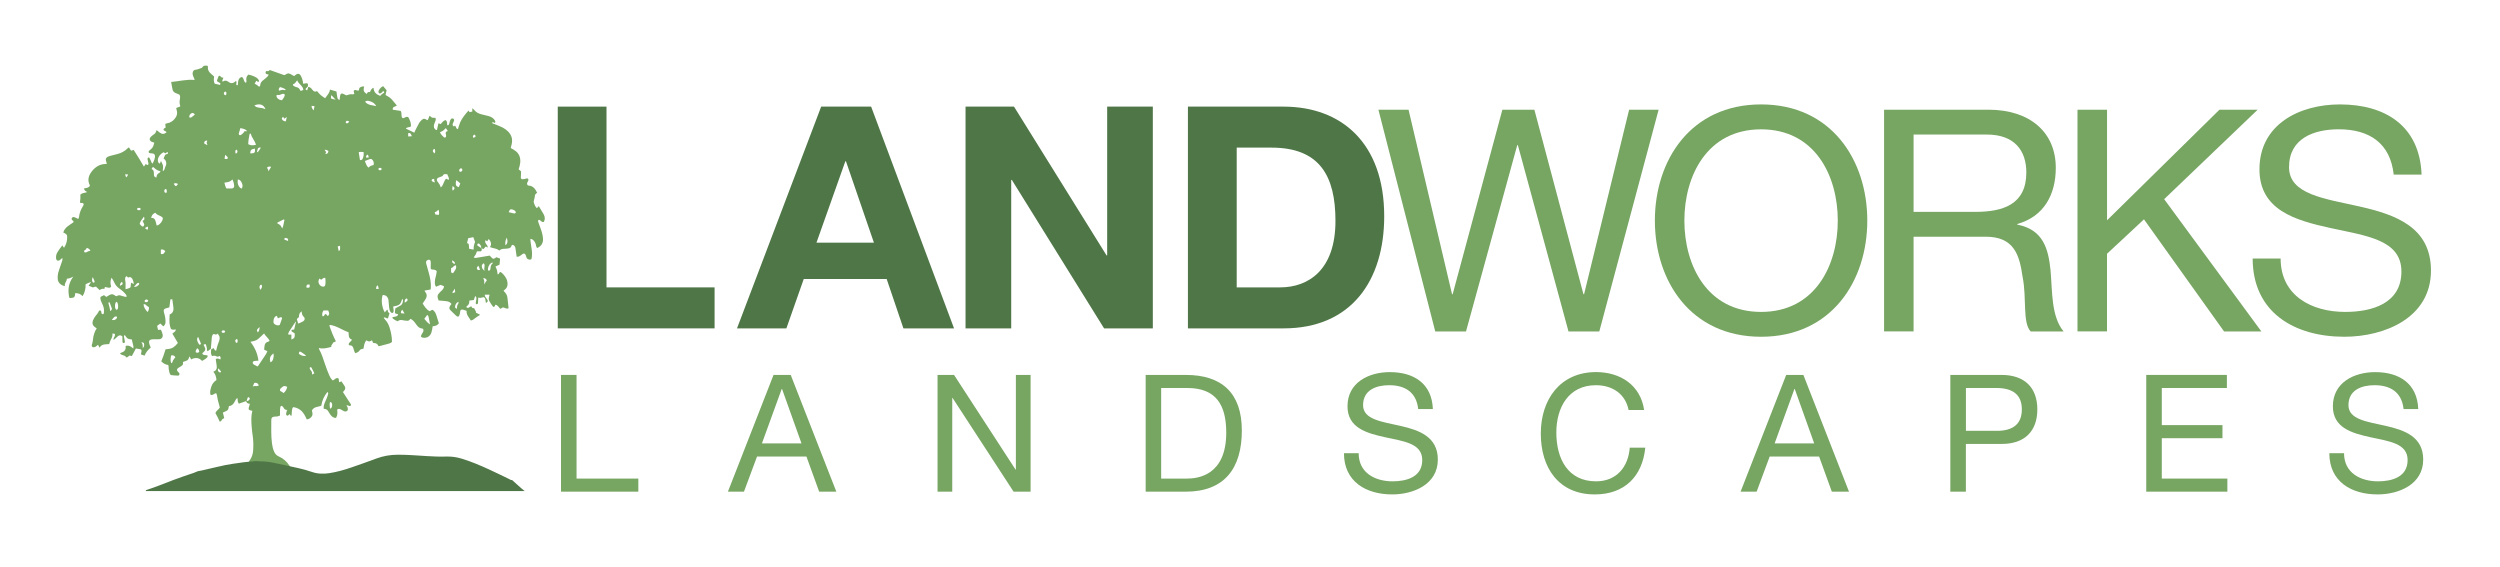
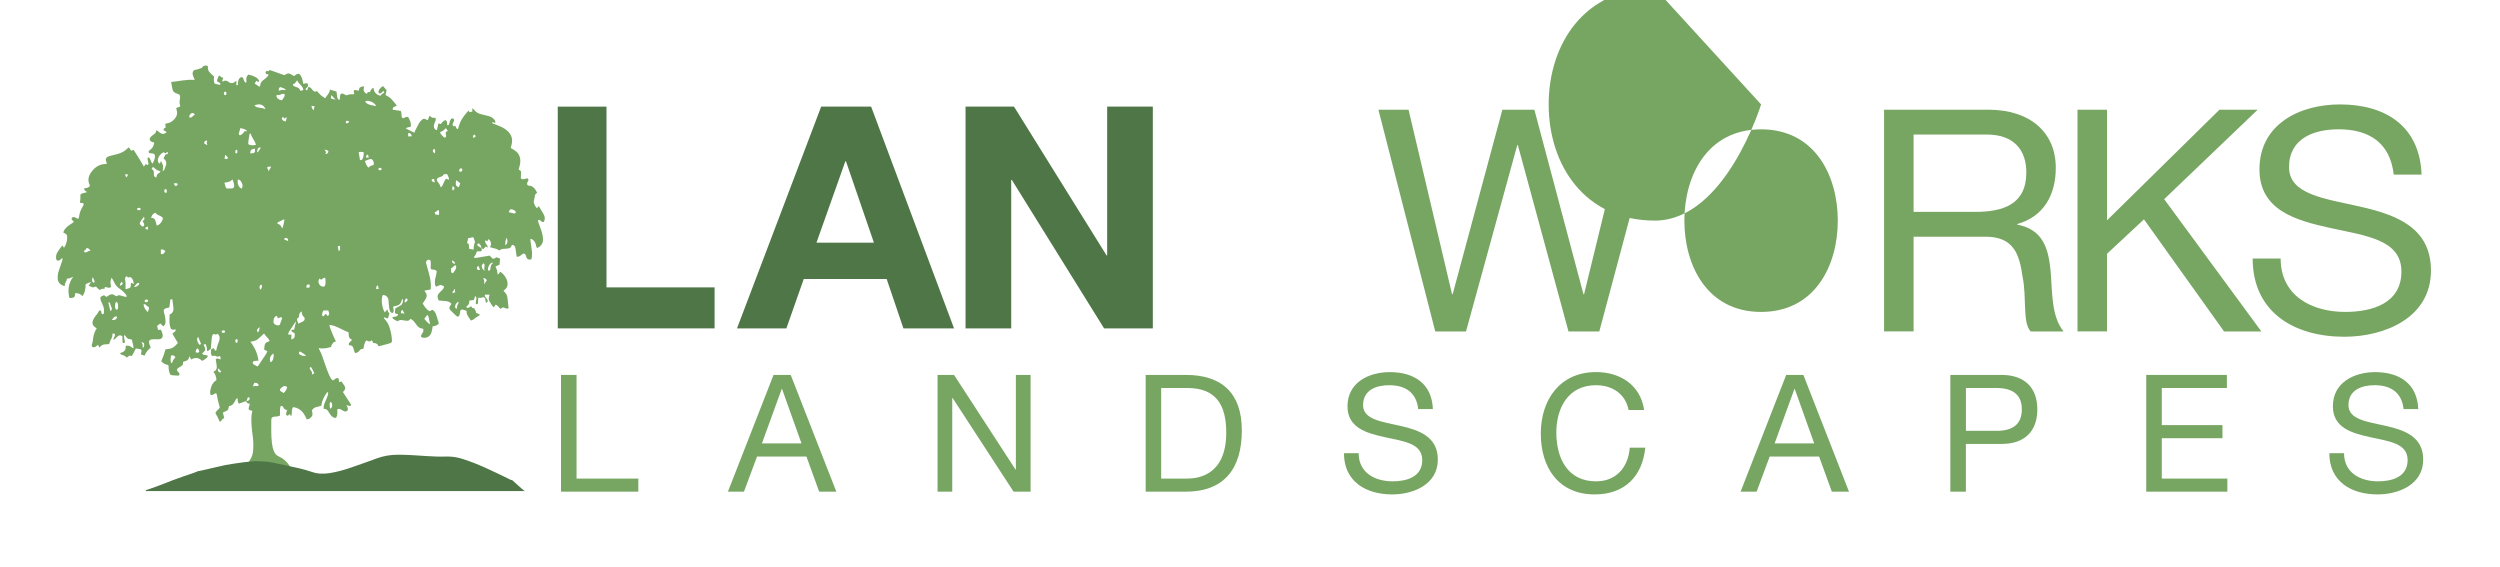
<svg xmlns="http://www.w3.org/2000/svg" id="Layer_1" viewBox="0 0 600 136">
  <defs>
    <style>.cls-1{fill:#77a562;}.cls-2{fill:#4f7647;}</style>
  </defs>
  <path class="cls-1" d="M383.82,79.55h-7.38l-12.15-44.72h-.15l-12.3,44.72h-7.38l-13.64-53.22h7.23l10.44,44.28h.15l11.93-44.28h7.68l11.78,44.28h.15l10.81-44.28h7.08l-14.24,53.22Z" />
-   <path class="cls-1" d="M422.66,25.06c16.92,0,25.49,13.42,25.49,27.88s-8.57,27.88-25.49,27.88-25.49-13.42-25.49-27.88,8.57-27.88,25.49-27.88ZM422.66,74.86c12.97,0,18.41-11.18,18.41-21.91s-5.44-21.91-18.41-21.91-18.41,11.18-18.41,21.91,5.44,21.91,18.41,21.91Z" />
+   <path class="cls-1" d="M422.66,25.06s-8.57,27.88-25.49,27.88-25.49-13.42-25.49-27.88,8.57-27.88,25.49-27.88ZM422.66,74.86c12.97,0,18.41-11.18,18.41-21.91s-5.44-21.91-18.41-21.91-18.41,11.18-18.41,21.91,5.44,21.91,18.41,21.91Z" />
  <path class="cls-1" d="M452.18,26.33h25.04c9.99,0,16.17,5.44,16.17,13.94,0,6.41-2.83,11.7-9.24,13.49v.15c6.19,1.19,7.45,5.74,7.98,10.96.45,5.22.15,11.03,3.13,14.68h-7.9c-2.01-2.16-.89-7.9-1.94-13.12-.75-5.22-2.01-9.62-8.87-9.62h-17.29v22.73h-7.08V26.33ZM474.02,50.85c6.63,0,12.3-1.71,12.3-9.47,0-5.22-2.83-9.09-9.47-9.09h-17.59v18.56h14.76Z" />
  <path class="cls-1" d="M498.61,26.33h7.08v26.54l26.98-26.54h9.17l-22.44,21.47,23.33,31.75h-8.95l-19.23-26.91-8.87,8.27v18.63h-7.08V26.33Z" />
  <path class="cls-1" d="M574.49,41.91c-.82-7.6-5.89-10.88-13.19-10.88-5.96,0-11.93,2.16-11.93,9.09,0,6.56,8.5,7.53,17.07,9.47,8.5,1.94,16.99,4.92,16.99,15.35,0,11.33-11.11,15.88-20.8,15.88-11.93,0-21.99-5.81-21.99-18.78h6.71c0,8.94,7.45,12.82,15.5,12.82,6.41,0,13.49-2.01,13.49-9.69s-8.5-8.57-17-10.44c-8.5-1.86-17.07-4.32-17.07-14.09,0-10.81,9.62-15.58,19.31-15.58,10.88,0,19.16,5.14,19.6,16.85h-6.71Z" />
  <path class="cls-2" d="M133.86,25.59h11.7v43.38h25.94v9.84h-37.64V25.59Z" />
  <path class="cls-2" d="M197.07,25.59h12l19.9,53.22h-12.15l-4.02-11.85h-19.9l-4.17,11.85h-11.85l20.2-53.22ZM195.95,58.24h13.79l-6.71-19.53h-.15l-6.93,19.53Z" />
  <path class="cls-2" d="M231.73,25.59h11.63l22.21,35.7h.15V25.59h10.96v53.22h-11.7l-22.14-35.63h-.15v35.63h-10.96V25.59Z" />
-   <path class="cls-2" d="M285.1,25.59h22.96c13.79,0,24.15,8.65,24.15,26.31,0,15.43-7.9,26.91-24.15,26.91h-22.96V25.59ZM296.8,68.97h10.44c6.78,0,13.27-4.17,13.27-15.95,0-10.73-3.73-17.59-15.35-17.59h-8.35v33.54Z" />
  <path class="cls-1" d="M134.64,89.98h3.73v24.88h14.83v3.14h-18.56v-28.02Z" />
  <path class="cls-1" d="M185.65,89.98h4.12l10.95,28.02h-4.12l-3.06-8.44h-11.85l-3.14,8.44h-3.85l10.95-28.02ZM182.86,106.42h9.5l-4.67-13.07h-.08l-4.75,13.07Z" />
  <path class="cls-1" d="M225.01,89.98h3.96l14.76,22.72h.08v-22.72h3.53v28.02h-4.08l-14.64-22.49h-.08v22.49h-3.53v-28.02Z" />
  <path class="cls-1" d="M274.96,89.98h9.62c8.63,0,13.46,4.32,13.46,13.34s-4.12,14.68-13.46,14.68h-9.62v-28.02ZM278.68,114.86h6.2c2.55,0,9.42-.71,9.42-11.03,0-6.67-2.47-10.71-9.34-10.71h-6.28v21.74Z" />
  <path class="cls-1" d="M340.37,98.18c-.43-4-3.1-5.73-6.95-5.73-3.14,0-6.28,1.14-6.28,4.79,0,3.45,4.47,3.96,8.99,4.98,4.47,1.02,8.95,2.59,8.95,8.08,0,5.96-5.85,8.36-10.95,8.36-6.28,0-11.58-3.06-11.58-9.89h3.53c0,4.71,3.92,6.75,8.16,6.75,3.38,0,7.1-1.06,7.1-5.1s-4.47-4.51-8.95-5.49c-4.47-.98-8.99-2.28-8.99-7.42,0-5.69,5.06-8.2,10.17-8.2,5.73,0,10.09,2.71,10.32,8.87h-3.53Z" />
  <path class="cls-1" d="M390.87,98.42c-.79-3.96-3.96-5.97-7.85-5.97-6.67,0-9.5,5.49-9.5,11.34,0,6.4,2.83,11.73,9.54,11.73,4.91,0,7.73-3.45,8.08-8.08h3.73c-.71,6.99-5.06,11.22-12.13,11.22-8.71,0-12.95-6.44-12.95-14.6s4.63-14.76,13.26-14.76c5.85,0,10.67,3.14,11.54,9.1h-3.73Z" />
  <path class="cls-1" d="M428.69,89.98h4.12l10.95,28.02h-4.12l-3.06-8.44h-11.85l-3.14,8.44h-3.85l10.95-28.02ZM425.91,106.42h9.5l-4.67-13.07h-.08l-4.75,13.07Z" />
  <path class="cls-1" d="M468.09,89.98h12.28c5.57,0,8.59,3.1,8.59,8.28s-3.02,8.32-8.59,8.28h-8.56v11.46h-3.73v-28.02ZM471.82,103.4h7.3c4.2.04,6.12-1.81,6.12-5.14s-1.92-5.14-6.12-5.14h-7.3v10.28Z" />
  <path class="cls-1" d="M515.1,89.98h19.35v3.14h-15.62v8.91h14.56v3.14h-14.56v9.69h15.74v3.14h-19.47v-28.02Z" />
  <path class="cls-1" d="M576.86,98.18c-.43-4-3.1-5.73-6.95-5.73-3.14,0-6.28,1.14-6.28,4.79,0,3.45,4.47,3.96,8.99,4.98,4.47,1.02,8.95,2.59,8.95,8.08,0,5.96-5.85,8.36-10.95,8.36-6.28,0-11.58-3.06-11.58-9.89h3.53c0,4.71,3.92,6.75,8.16,6.75,3.38,0,7.1-1.06,7.1-5.1s-4.47-4.51-8.95-5.49c-4.47-.98-8.99-2.28-8.99-7.42,0-5.69,5.06-8.2,10.17-8.2,5.73,0,10.09,2.71,10.32,8.87h-3.53Z" />
  <path class="cls-1" d="M68.75,98.35c-.24,0-.43-.09-.57-.31-.16-.25-.28-.53-.58-.64-.26,0-.31.23-.34.41-.05.29-.05.59-.06.89,0,.33,0,.66,0,1.03-.25.09-.46.18-.67.22-.22.04-.46.01-.68.04-.55.08-.74.28-.74.85,0,1.83-.07,3.65.15,5.47.08.69.23,1.37.5,2.02.22.53.54.94,1.1,1.19,1.06.47,1.94,1.21,2.59,2.2.23.35.38.76.57,1.14-1.35.14-2.71.21-4.05.44-1.05.18-2.12.27-3.16.5-1.93.42-3.85.9-5.77,1.35-.31.07-.63.12-.95.18.29-.39.57-.8.88-1.17.64-.75,1.31-1.47,1.94-2.24.42-.51.78-1.06,1.14-1.61.44-.68.66-1.44.71-2.25.07-1.16.06-2.32-.11-3.48-.11-.72-.2-1.45-.25-2.18-.09-1.25-.16-2.51.16-3.8-.17-.04-.28-.07-.4-.1-.45-.1-.55-.24-.45-.68.07-.29.17-.57.27-.9-.22-.05-.44-.06-.6-.17-.15-.1-.22-.3-.34-.48-.56.2-1.11.39-1.72.61-.07-.14-.18-.29-.22-.46-.06-.25-.06-.52-.09-.88-.16.1-.28.14-.34.22-.14.22-.25.46-.38.7-.29.55-.69.96-1.34.99-.26.98.09.88-1.46,1.57.11.42.21.86.33,1.31-.19.12-.37.2-.51.33-.11.11-.14.3-.25.41-.07.08-.22.08-.33.12-.18-.4-.33-.76-.51-1.11-.16-.32-.35-.63-.51-.91.18-.65.78-.87,1.05-1.37-.15-.57-.29-1.15-.46-1.72-.17-.56-.11-1.18-.42-1.73-.46.07-.76.56-1.32.43-.27-.67-.04-1.33.16-1.98.21-.69.65-1.21,1.23-1.59-.05-.77-.24-1.42-.76-2,.73-.23.89-.74.83-1.36-.03-.33-.09-.65-.14-.98-.03-.23-.07-.45-.1-.65.42-.41.76-.03,1.12.03.1-.3.08-.58-.16-.82-.26.08-.5.3-.8.09-.32-.22-.68-.17-1.05-.06-.34-.53-.28-1.08-.2-1.64.2-.09.39-.19.57-.27.24.22.19.66.64.58.08-.36.15-.75.26-1.11.11-.38.27-.74.41-1.11.03-.09.05-.19.08-.29.2-.65.02-1.16-.5-1.58-.27.57-.71-.06-1.03.2-.32.41-.31.91-.34,1.41-.05.69-.12,1.38-.18,2.07-.25.19-.51.38-.76.57-.27-.23-.13-.48-.18-.69-.06-.29-.12-.58-.21-.86-.07-.2-.21-.2-.6,0,.07.14.14.27.21.41.33.64.28.92-.23,1.39-.09.08-.2.15-.27.21.03.29.2.38.4.42.28.05.57.08.82.11.13.27,0,.43-.13.57-.11.12-.24.22-.38.31-.24.16-.49.3-.76.46-.78-.82-1.65-.89-2.63-.36-.11-.21-.23-.43-.4-.75-.2.4-.21.81-.54.97-.32.15-.66.25-1.03.39,0,.17.07.42-.02.6-.09.19-.31.33-.49.46-.18.13-.4.22-.59.35-.4.28-.44.54-.13.9.1.13.24.22.33.36.16.24.02.6-.26.6-.55,0-1.1-.05-1.64-.12-.13-.02-.3-.18-.34-.31-.12-.34-.2-.7-.26-1.05-.07-.35.03-.73-.14-1.07q-.93-.1-1.66-.88c.18-.47.39-.95.56-1.44.17-.47.3-.94.46-1.43.67-.11,1.33-.09,1.89-.49.41-.29.75-.62,1.07-1.04-.44-.75-.87-1.48-1.31-2.24.29-.34.82-.43.8-1.03-.2.03-.41.1-.61.09-.19-.01-.37-.11-.53-.16-.38-.95-.44-1.57-.32-3.5.93-.36,1.01-1.14.86-2.03-.08-.52-.14-1.04-.22-1.6h-.46c-.09.66-.17,1.27-.25,1.92-.32.09-.63.16-.93.27-.37.13-.49.38-.4.79.09.42.24.83.31,1.26.07.39.1.79.1,1.19,0,.41-.16.76-.54,1.06-.25-.25-.48-.47-.71-.7-.25.19-.51.39-.77.58.07.3.14.61.22.96.21-.01.43-.03.66-.04.22.33.34.71.43,1.1.16.64-.18,1.14-.81,1.18-.45.03-.91,0-1.36.01-1.05.02-1.27.36-.92,1.38.07.19.15.37.25.61-.63.51-1.16,1.12-1.48,1.94-.32-.11-.57-.2-.88-.3.04-.24.08-.46.13-.68.07-.35-.01-.51-.33-.57-.32-.06-.63-.11-1.01-.17-.31.59-.63,1.2-.96,1.82-.18-.05-.36-.09-.54-.13-.24.17-.47.34-.69.5-.46-.45-.46-.45-1.17-.66-.14-.04-.26-.17-.46-.31.15-.11.24-.2.34-.23.77-.22,1.14-.72,1.02-1.59.71-.24,1.26.09,1.84.6.02-.24.06-.36.04-.46-.12-.55-.25-1.09-.39-1.7-.31-.06-.7-.05-.98-.22-.28-.17-.46-.53-.69-.81-.21,0-.24.19-.22.34.03.26.1.52.15.78.03.13.06.26.07.39.01.17-.03.34-.23.37-.19.03-.32-.08-.34-.26-.03-.19-.02-.4-.02-.59,0-.26,0-.52,0-.72-.37-.37-.71-.33-1.03-.11-.21.15-.38.36-.58.53-.17.15-.34.28-.51.43l.02.02c-.14-.37.13-.63.24-.93.18-.53.1-.63-.53-.65-.01.79-.02.79-.47,1.64-.13.26-.2.55-.32.9-.78.08-1.73-.12-2.31.86-.16-.31-.26-.5-.37-.7-.23.19-.42.37-.63.49-.13.08-.31.11-.46.11-.27,0-.5-.3-.4-.55.25-.66.28-1.36.39-2.05.08-.45.27-.88.43-1.31.08-.21.24-.39.37-.6-.11-.09-.18-.15-.25-.2-.71-.45-.93-.98-.65-1.75.14-.36.36-.71.59-1.02.3-.39.64-.75.83-1.22.04-.09.21-.18.3-.16.1.02.18.16.25.26.03.05.03.13.04.19.02.24.05.51.36.47.3-.05.24-.35.26-.57.06-.65-.08-1.25-.37-1.83-.25-.5-.5-1.01-.5-1.61.18-.37.6-.32.87-.57.22.17.39.31.56.44,1.24-.81,1.46-.83,2.37-.16.22-.08.45-.22.69-.24.21-.02.44.09.66.15.28.07.56.16.85.23.09.02.19-.03.34-.05-.05-.16-.07-.34-.15-.45-.25-.3-.51-.6-.8-.86-.29-.26-.62-.48-.94-.72-.45-.34-.81-.75-1.05-1.28-.18-.41-.43-.79-.69-1.25-.36.75-.34,1.42-.12,2.09-.1.29-.32.36-.56.33-.29-.03-.57-.11-.85-.17-.23.05-.07.3-.24.46-.39-.12-.77.02-1.1.28-.32-.3-.62-.59-.84-.8-.41-.12-.62.28-.95.1-.25-.14-.53-.21-.86-.33.18-.27.34-.53.6-.92-.55.16-.92.31-1.32.54.02,1-.16,1.96-.73,2.86-.49-.56-1.09-.73-1.76-.73-.08.99-.21,1.12-1.16,1.18-.06,0-.13-.03-.26-.06-.39-1.75-.28-3.43.94-5.07-.38.17-.6.3-.83.37-.21.07-.44.08-.71.13.03.65-.66,1.07-.46,1.77-.99-.18-1.67-.83-1.73-1.73-.04-.49,0-1.01.12-1.48.2-.77.51-1.5.75-2.26.12-.4.37-.78.23-1.3-.15.14-.26.25-.38.35-.13.1-.25.21-.4.27-.37.15-.64-.03-.7-.43-.08-.55.02-1.06.3-1.53.17-.28.36-.55.55-.82.19-.27.4-.52.64-.84.14.2.25.36.4.58.56-.82.78-1.7.76-2.64,0-.54-.2-.7-.94-1.03.38-1.3,1.55-1.79,2.46-2.47.08-.32-.17-.37-.29-.49-.16-.15-.22-.33-.1-.53.12-.19.31-.25.51-.21.16.03.31.1.45.17.17.08.34.17.58.28.07-.2.15-.33.17-.48.11-.94.44-1.8.94-2.59.07-.11.13-.23.16-.36.05-.18-.04-.34-.21-.38-.21-.05-.44-.06-.67-.09.04-.36.09-.67.11-.99.02-.33,0-.65,0-.95.46-.48,1.08-.37,1.65-.63-.21-.12-.4-.18-.53-.31-.12-.12-.18-.32-.29-.52.53-.2,1.13-.08,1.43-.64,0-.06.02-.13,0-.18-.57-1.11-.35-2.14.33-3.09.84-1.18,1.94-1.95,3.43-1.99.1,0,.19-.03.34-.05-.08-.26-.17-.5-.23-.75-.09-.4.04-.73.41-.91.26-.13.54-.21.82-.29.5-.14,1.01-.24,1.51-.38.93-.25,1.77-.66,2.45-1.37.09-.09.2-.15.33-.24.18.28.34.52.52.8.22-.06.42-.12.62-.18.44.68.87,1.34,1.28,2.02.39.64.76,1.29,1.18,1.99.13-.2.25-.38.4-.61.16.07.32.14.53.23.06-.1.18-.22.17-.31-.03-.26-.11-.51-.17-.77-.03-.16-.09-.33-.07-.48.01-.1.13-.22.23-.27.05-.03.2.04.24.11.12.2.21.41.3.62.12.27.16.58.44.75.35-.59.57-1.25.58-1.71,0-.47-.15-.67-.6-.73-.22-.03-.45-.03-.68-.07-.23-.05-.32-.4-.15-.56.05-.05.1-.08.15-.12.75-.61.82-.72,1.12-1.83-.21-.07-.42-.12-.63-.21-.45-.19-.61-.67-.32-1.05.17-.23.41-.42.64-.59.6-.42.61-.41.85-1.17.27.21.52.41.77.6.54.41,1.06.43,1.62-.08-.12-.28-.41-.28-.59-.43-.2-.16-.17-.38.08-.53.08-.05.17-.09.3-.16-.03-.28-.06-.56-.09-.88.17-.06.31-.14.46-.16.71-.1,1.28-.47,1.75-1,.56-.64.8-1.36.51-2.21-.03-.09-.05-.19-.07-.29,0-.03,0-.07.02-.18.28-.11.6-.23.94-.36-.07-.33-.17-.64-.18-.96-.01-.33.06-.66.11-.99.05-.3.05-.6-.15-.89-.3-.13-.64-.25-.96-.4-.34-.16-.6-.43-.68-.81-.13-.58-.21-1.17-.33-1.82,1.91-.17,3.71-.67,5.65-.49-.13-.32-.24-.59-.35-.86-.14-.31-.21-.64-.12-.97.09-.32.22-.56.65-.61.5-.05.99-.28,1.48-.44.06-.02.11-.07.14-.12.32-.52.8-.46,1.27-.4.05.1.1.16.1.21-.1.74.22,1.28.76,1.73.25.21.48.43.73.65-.1.6-.16,1.16.14,1.72.41.09.84.19,1.25.28.18-.19.13-.34,0-.46-.09-.08-.23-.12-.34-.18-.42-.24-.44-.31-.24-.78.1-.24.19-.48.28-.72.18-.11.32-.03.44.09.09.09.17.2.28.26.11.05.25.04.41.07-.11.3-.21.56-.33.86.17,0,.28.04.34,0,.34-.24.67-.19,1.01.01.06.03.12.06.17.1.62.49,1.19.42,1.73-.14.01-.01.06,0,.11,0,.18.1.11.27.1.42-.01.13-.06.26-.05.38.01.08.11.18.18.19.06.01.21-.07.21-.13.04-.26.03-.53.07-.79.08-.53.32-.93.86-1.08.63.24.34,1.16,1.04,1.41.19-.37.01-.73.06-1.07.05-.35.2-.62.45-.91.71.12,1.38.37,1.99.73.21.13.39.35.53.56.12.17.09.38-.13.52-.1-.1-.21-.2-.32-.31-.23,0-.22.22-.31.33-.08.1-.14.22-.22.35.23.13.48.22.66.39.17.16.3.35.57.28.03-.05.1-.11.1-.16,0-.67.37-1.1.88-1.46.32-.22.61-.5.89-.77.11-.1.17-.26.29-.46-.22-.06-.37-.08-.51-.13-.22-.08-.29-.25-.23-.47.05-.18.18-.32.35-.25.32.13.47-.08.65-.25,1.13.4,2.26.8,3.46,1.23.37-.09.73-.54,1.2-.38.39.13.74.38,1.17.61.12-.09.28-.25.47-.37.42-.29.81-.24,1.09.2.19.3.32.65.42.99.1.31.13.65.19,1.01.35-.05.69-.09.97-.13.31.27.16.54.16.8-.16.16-.34.31-.48.48-.14.17-.06.3.32.45.09-.28.18-.55.27-.83.44.02.7.32.94.64.31.42.66.65,1.14.35.31.34.56.68.87.95.32.28.68.5,1.09.78.41-.67,1.08-1.18,1.15-2.08.52.15,1,.29,1.57.46.03.19.05.45.09.7.05.29.08.6.16.88.07.22.21.41.52.41.03-.33.04-.66.1-.99.1-.51.37-.64.83-.41.23.12.47.23.66.33.35-.1.65-.21.95-.26.31-.05.64.12.98-.09-.05-.18-.12-.37-.15-.56-.03-.2.16-.41.35-.38.25.04.5.11.79.18.22-.22.07-.65.42-.82.3-.14.59-.26.92-.2-.18,1.11-.15,1.2.62,1.8.1-.15.2-.31.3-.45h.49c.19-.41.34-.86.87-1.05.03,1.1.68,1.63,1.6,1.96.12-.13.23-.29.38-.41.15-.12.34-.19.49-.32.16-.14.1-.29-.09-.39-.19-.03-.25.16-.36.27-.24.24-.51.33-.68.23-.15-.09-.23-.46-.08-.73.14-.25.34-.48.54-.68.13-.13.33-.21.5-.31.29.34.56.67.83.99-.09.39-.18.77-.26,1.15.38.22.76.39,1.08.65.3.24.55.56.81.86.28.32.54.65.82.99-.38.34-1.1.24-.97,1.02.64.09,1.3.19,1.89.28.41.58-.03,1.29.47,1.74.48.07.81-.53,1.36-.23.38.64.67,1.36.65,2.16-.35.39-.95.12-1.22.58.66.32,1.32.64,2.02.98.09-.21.17-.42.27-.62.3-.59.59-1.18.92-1.75.15-.25.36-.47.58-.67.45-.4.63-.4,1.2-.05.05.03.11.05.23.1.06-.14.13-.27.19-.41.09-.2.16-.41.27-.67.26.19.44.4.66.47.23.07.5.02.73.02.18.35.08.62-.04.9-.11.27-.23.55-.29.84-.1.46.02.86.41,1.14.07.05.18.04.3.06.12-.53.23-1.04.36-1.61.2.07.34.12.53.19.33-.35.61-.83,1.19-.96.44.28.34.79.39,1.21.29.12.38-.1.45-.26.09-.21.1-.45.18-.67.06-.18.15-.37.27-.52.13-.17.33-.2.53-.12.16.06.27.32.21.5-.09.25-.21.48-.31.73-.08.2-.04.4.11.55.15.15.29.1.38-.09.38.17.21.8.75.84.18-.55.31-1.13.55-1.66.23-.51.53-.99.86-1.44.34-.48.75-.91,1.14-1.37.09.16.15.27.22.39.23-.05.44-.09.68-.14v-.8c.21.19.35.27.44.39.44.58,1.04.89,1.72,1.06.57.15,1.14.26,1.7.42.57.16,1.11.4,1.46.92.15.22.3.45.14.72-.24.1-.44-.34-.7-.08.07.32.35.28.54.36.66.28,1.34.51,1.97.84.46.24.9.55,1.27.91.87.84,1.19,1.88.91,3.09-.07.29-.14.57-.23.92.89.47,1.77.96,2.13,2.03.35,1.04.12,2.03-.22,3.05.11.29.6.29.57.71-.02.3,0,.6-.04.89-.08.72.08.89.78.78.22-.04.44-.12.66-.17.23-.05.44.21.36.45-.08.22-.21.41-.29.63-.1.26.06.63.29.64,1.12.03,1.64.8,2.1,1.7-.16.16-.36.29-.47.47-.09.16-.07.38-.11.58-.07.35-.15.69-.26,1.15q.3,1.17.81,1.53c.11-.14.23-.29.35-.45.04.02.12.03.14.07.32.54.63,1.08.97,1.61.32.5.49,1.02.36,1.6-.04.18-.15.35-.22.48-.58.15-.74-.6-1.23-.5-.19.23-.1.45-.02.67.27.75.57,1.49.8,2.25.15.5.25,1.03.29,1.56.07,1.08-.42,1.84-1.4,2.27-.26-.24-.25-.55-.32-.83-.14-.53-.42-.97-.88-1.26-.1-.06-.23-.06-.44-.11.08,1.68.68,3.26.26,4.88-.3.17-.58.11-.85-.02-.26-.13-.36-.37-.42-.64-.07-.3-.16-.58-.52-.72-.59.13-.95.9-1.75.78-.02-.16-.05-.35-.08-.53-.07-.52-.14-1.05-.23-1.57-.07-.44-.32-.7-.79-.75-.05.07-.12.15-.14.23-.11.42-.41.58-.79.64-.29.04-.58.08-.87.08-.46,0-.9.08-1.29.43-.63-.59-1.48-.5-2.22-.84.09-.21.24-.4.25-.6.02-.25-.04-.53-.13-.76-.08-.2-.27-.36-.39-.52-.32.05-.18.34-.37.5-.13-.08-.27-.17-.42-.27-.38.72.52,1.07.52,1.67-.06.05-.09.08-.1.08-.11-.07-.21-.14-.36-.25-.18.21-.37.42-.57.64-.19-.09-.36-.16-.53-.24.05-.43-.15-.74-.44-1.01-.12-.11-.29-.15-.42,0-.12.14-.12.32.01.43.27.21.58.38.87.56.1.28.24.57-.1.8h-.95c-.11.27-.18.54-.31.78-.12.22-.29.41-.46.65.29.23.54.14.78.1,1.02-.17,2.05-.34,3.08-.51.1.12.18.22.27.32.5.56.63.57,1.32.07.28.1.57.21.88.33-.04.46-.08.91-.13,1.45-.27.12-.61.28-.98.45.13.31.29.59.37.89.08.31.09.65.14.98.45.05.3-.61.77-.54.48.37.92.84,1.24,1.42.23.41.36.85.38,1.33.02.57-.14,1.05-.59,1.41-.13.1-.24.21-.38.33.15.17.28.31.41.46.31.36.49.77.54,1.26.08.82.17,1.63.27,2.47-.5.31-.9-.22-1.42-.18-.15.09-.35.21-.55.33-.4-.32-.57-.93-1.23-.99-.03.1-.05.23-.11.33-.11.21-.35.26-.47.09-.28-.4-.56-.81-.81-1.24-.18-.32-.23-.69-.1-1.06.05-.15.07-.31.12-.54h-1.16c.04.18.03.34.1.46.17.28.41.52.57.8.07.12.06.34,0,.46-.06.11-.24.16-.38.25-.21-.49.07-1.11-.57-1.37-.23.06-.48.14-.73.17-.16.02-.32-.03-.55-.06,0,.26,0,.51-.02.76-.01.23-.01.47-.07.68-.02.08-.21.17-.3.16-.08-.01-.21-.16-.21-.25,0-.19.07-.39.09-.58.04-.26.09-.52.07-.78,0-.11-.17-.21-.3-.38-.12.37-.21.64-.31.96-.36.05-.7.09-1.07.14-.04.29-.02.6-.15.84-.13.25-.39.43-.59.64.09.3.32.31.55.23.21-.08.39-.23.63-.37.08.15.12.32.24.41.1.08.28.05.46.08.13.25.29.54.43.83.04.08.02.18.02.26.29.14.56.26.82.39.05.03.08.1.12.15-.35.23-.72.43-1.05.69-.34.26-.64.56-1.14.64-.39-.74-1.1-1.3-1.01-2.32-.46-.1-.86-.45-1.39-.23-.32.5-.06,1.23-.61,1.63-.33-.01-.53-.24-.74-.44-.35-.34-.71-.69-1.06-1.03-.43-.42-.45-.68-.11-1.21.09-.13.19-.26.28-.38-.47-.51-.57-.57-1.45-.69-.54-.07-1.09-.1-1.63-.14-.4-.94-.34-1.34.3-1.97.16-.16.35-.3.5-.47.24-.26.48-.54.48-.99-.27-.1-.53-.21-.82-.32-.36.15-.71.3-1.09.45-.4-.56-.28-1.16-.22-1.74.04-.33.16-.64.23-.97.07-.35.12-.71.17-1-.38-.52-.89-.33-1.31-.47-.23-.22-.14-.49-.14-.75,0-.37.03-.73,0-1.1-.03-.39-.37-.56-.71-.4-.33.16-.49.44-.39.81.2.77.43,1.53.64,2.3.31,1.12.54,2.26.49,3.44,0,.16-.03.32-.05.54-.49.09-.96.17-1.49.27.08.14.13.25.21.34.42.49.43,1.04.14,1.57-.21.4-.5.77-.78,1.19.46.68.86,1.44,1.69,1.85.21-.12.41-.23.61-.35.08.04.17.07.25.13.43.34.64.82.79,1.34.16.57.36,1.13.56,1.78-.33.5-.9.67-1.49.71-.11.55-.15,1.05-.31,1.51-.32.94-1.15,1.4-2.08,1.22-.15-.03-.28-.14-.4-.2-.1-.74.87-1.1.49-1.92-.08-.02-.2-.07-.32-.08-.52-.07-.89-.37-1.19-.79-.17-.24-.35-.48-.53-.71-.26-.34-.58-.62-.99-.82-.17.16-.3.37-.49.44-.2.07-.44.03-.66,0-.23-.02-.46-.04-.67-.1-.47-.12-.9-.07-1.26.25q-1.14-.46-1.3-.9c.42-.3,1.13-.05,1.41-.67-.04-.07-.07-.15-.11-.15-.68-.15-.7-.18-.62-.83.02-.19.06-.39.08-.56.39-.21.75-.43,1.13-.61.56-.27.65-.79.7-1.32,0-.09-.12-.2-.21-.35-.39,1.39-.61,1.57-2.14,1.84-.04.49.3,1.03-.06,1.51-.25.1-.45,0-.59-.21-.22-.34-.31-.72-.34-1.13-.04-.56-.09-1.13-.15-1.69-.04-.34-.18-.64-.42-.88-.23-.24-.36-.29-.96-.37-.44,1.14-.22,3.02.5,4.2.09-.11.16-.21.24-.31.08-.1.17-.19.36-.39.05.12.13.2.12.29-.03.32.23.44.41.64-.12.39-.25.79-.37,1.17-.36.17-.61-.43-1.04-.1.11.15.2.28.31.39.52.53.86,1.16,1.09,1.87.36,1.14.6,2.3.6,3.49-.27.33-.62.4-.96.49-.72.18-1.43.38-2.19.58,0,0-.08-.03-.1-.08q-.32-.73-1.13-.7s-.06-.02-.17-.06c-.06-.15-.15-.35-.23-.56-.05,0-.12-.01-.15.02-.28.22-.57.3-.9.11-.1-.06-.22-.1-.35-.15-.47.61-.54,1.31-.68,2.03-.2.03-.43.02-.61.11-.16.08-.28.27-.41.42q-.32.36-.94.53c-.06-.13-.15-.26-.2-.41-.1-.28-.16-.57-.26-.85-.15-.41-.39-.69-.88-.62-.05,0-.11-.05-.19-.08-.17-.65.59-.79.74-1.31-.88-.27-.75-1.04-.81-1.76-1.52-.54-2.86-1.55-4.47-1.77-.06.06-.1.07-.11.1-.01.03-.01.07,0,.1.05.16.09.32.14.47.2.53.39,1.06.61,1.58.23.55.5,1.08.75,1.61-.08.35-.48.17-.62.42-.11.2-.25.39-.46.72,0-.06,0,.1.02.28-.99.26-1.95.54-3.01.26.05.17.07.27.11.35.63,1.14,1,2.38,1.41,3.6.29.88.63,1.74.99,2.59.19.45.44.89.82,1.24.51-.06.76-.84,1.44-.45.03.25.07.54.11.89.19-.07.35-.13.57-.2.23.34.47.69.7,1.04.27.4.3.8-.06,1.18-.09.09-.17.2-.29.34.53.83,1.06,1.65,1.6,2.47.11.17.23.32.32.5.03.07.01.21-.04.27-.05.07-.16.11-.25.11-.24,0-.45-.26-.8-.12.1.14.18.23.23.33.17.32.16.72-.01.92-.15.18-.53.24-.82.1-.26-.12-.51-.3-.77-.43-.27-.13-.55-.22-.85.08.11.65.13,1.34-.27,1.97-.6.04-.99-.31-1.32-.73-.22-.28-.39-.61-.58-.92q-.33-.52-1.04-.53c-.1-.55.08-1.04.27-1.53.13-.34.31-.66.44-1,.13-.34.25-.68.34-1.04.03-.14.06-.33-.2-.45-.75.96-1.27,2.02-1.44,3.26-.77.36-1.76.19-2.26,1.17.09.44.32.97-.06,1.45-.29.38-.64.65-1.18.67-.4-.91-.83-1.8-1.69-2.36-.47-.31-.97-.52-1.58-.57-.48.61-.17,1.41-.46,2.19-.16-.25-.26-.39-.36-.53-.05.04-.1.07-.14.12-.16.16-.34.38-.58.19-.21-.16-.14-.42-.08-.65.05-.18.09-.37.14-.56.05-.01.1-.02.15-.03-.02-.04-.04-.08-.06-.11-.03.05-.06.09-.09.14ZM63.37,80.03c-.51.48-.96.94-1.45,1.35-.52.43-1.18.51-1.82.66,1.08,1.37,1.72,2.86,1.93,4.52-.35.03-.71.03-1.05.09-.13.02-.3.18-.33.3-.03.13.05.33.15.44.13.14.32.23.5.29.2.07.34.32.6.22.38-.58.77-1.15,1.15-1.73.39-.6.85-1.16,1.12-1.87-.3-.15-.54-.27-.78-.39.03-.29.07-.52.08-.75.04-.59.29-1.01.89-1.15.11-.03.21-.11.35-.18-.3-.76-.99-1.12-1.34-1.81ZM38.64,38.63c.17.37.29.6.39.84.21.49.08,1.01.02,1.5.1.03.15.05.16.04.08-.09.19-.18.24-.29.13-.33.19-.7.36-1,.11-.2.09-.36.09-.55.02-.51-.28-.85-.64-1.15.13-.28.23-.52.34-.76.13-.28.45-.22.65-.37.02-.02.05-.05.06-.08.01-.06.03-.14,0-.18-.02-.05-.1-.1-.15-.1-.09.01-.2.05-.25.11-.27.37-.41-.06-.66-.1-.52.25-.92.66-1.19,1.2-.24.47-.27.94.04,1.4.1.15.26.13.36-.07.05-.08.07-.18.16-.44ZM105.8,44.98c.7-.57.67-1.55,1.27-2.1.21.1.39.19.62.3.18-.58-.24-.91-.33-1.35-.44-.04-.85-.19-1.1.35-.06.13-.33.17-.5.25-.21.09-.43.14-.63.25-.29.16-.36.45-.21.76.03.06.06.12.1.17.15.21.33.41.46.64.12.21.2.45.32.74ZM37.27,51.05c-.59.25-.89.64-.99,1.28.57-.11.85.19,1.01.62.13.36.2.75.31,1.18.15-.05.31-.07.43-.14.42-.27.72-.65.93-1.11.22-.49.16-.72-.32-.95-.48-.24-1.02-.39-1.38-.88ZM32.12,68.16c-.11-.78-.28-1.25-.63-1.54-.1-.09-.35-.17-.42-.11-.37.28-.49-.12-.72-.24-.32.21-.34.55-.32.88.02.26.1.52.11.78.02.36,0,.72-.01,1.08,0,.12,0,.24,0,.4.48-.08.86-.23,1.2-.46.04-.38.08-.72.12-1.11.25.12.44.21.66.32ZM112.08,58.36c.3,0,.43.18.45.49.01.29.04.58.06.86.38.07.7.14,1.01.19.02,0,.05-.03.08-.04q-.05-.94.34-1.78c-.14-.39-.28-.78-.42-1.16-.46.09-.86.17-1.23.24-.1.42-.19.8-.29,1.21ZM53.85,43.84c.19.56.21,1.03.51,1.39.44,0,.86.02,1.28,0,.39-.03.59-.27.56-.66-.04-.53-.19-1.03-.39-1.5-.29.2-.52.43-.81.54-.32.13-.68.14-1.14.23ZM71.04,77.24s-.05-.03-.08-.05c-.52.79-1.05,1.57-1.56,2.36-.1.16-.17.36-.23.54-.02.05.02.12.04.21h.72v1.19c.76-.31.86-.5.8-1.49-.21-.13-.43-.25-.64-.4-.13-.1-.2-.25-.07-.44.2-.02.41-.05.58-.07.16-.66.3-1.26.44-1.86ZM67.71,76.38c-.08-.26-.25-.32-.51-.2-.16.08-.34.15-.51.22-.09-.23-.15-.4-.23-.6-.38.07-.59.33-.71.63-.1.26-.12.57-.12.86,0,.28.2.49.44.61.35.17.71.3,1.07.08.2-.55.38-1.07.57-1.6ZM60.22,32.12l-.22-.08c-.04.09-.11.17-.13.26-.15.77-.29,1.54-.29,2.31.72.32.85.33,1.84.16-.2-.99-1.01-1.67-1.21-2.65ZM89.66,39.62c.12-.48.02-.85-.22-1.19-.17-.24-.4-.34-.68-.25-.39.13-.77.3-1.19.46.22.57.36,1.15.85,1.59.2-.15.36-.32.56-.42.19-.1.42-.13.68-.2ZM72.41,74.69c-.22.22-.4.32-.47.47-.11.24-.2.51-.19.76.02.39-.38.39-.51.67.1.33.21.67.33,1.08.42-.19.82-.32,1.17-.54.43-.27.52-.75.16-1.09-.36-.35-.49-.76-.51-1.36ZM71.33,19.26c-.37.42-.48.85-.93.91-.11.02-.09.36.03.43.13.09.28.16.43.22.27.11.58.14.8.31.21.16.33.45.49.69.22-.08.43-.15.65-.23-.09-1.05-1.13-1.36-1.48-2.33ZM76.62,66.85c-.25.68-.25.89-.05,1.28.17.34.44.56.81.65.32.08.62-.06.68-.38.1-.57.08-1.15.02-1.69-.5-.15-.68.29-1,.42-.13-.08-.26-.16-.46-.28ZM105.58,31.75c.11.18.18.36.3.51.21.25.42.49.67.69.23.19.54,0,.52-.31,0-.16-.03-.33-.08-.48-.12-.42.09-.62.49-.71-.16-.24-.3-.44-.48-.71-.23.22-.42.45-.65.61-.23.16-.49.26-.78.41ZM36.37,40.54c.49.25.59.64.56,1.09-.01.13,0,.26.01.39.03.34.23.5.61.59,0-.55.24-.9.68-1.12.12-.06.2-.22.31-.37q-.85-.19-1.46-.77c-.07-.07-.13-.14-.21-.2-.05-.03-.12-.03-.21-.05-.06.1-.13.2-.28.43ZM67.67,24.06c.26-.37.57-.71.67-1.18.04-.18-.08-.34-.25-.35-.1,0-.2-.02-.29,0-.43.1-.82.43-1.3.23-.02,0-.17.16-.16.22.03.18.08.4.19.53.28.34.67.5,1.14.55ZM57.7,30.73c-.15.49-.29.89-.39,1.3-.07.3.22.52.48.38.22-.12.41-.3.59-.48.13-.13.22-.31.32-.46.19-.1.41.27.54-.07-.37-.46-.93-.51-1.55-.67ZM86.4,38.41c.41.07.59-.15.7-.45.17-.47.22-.96.19-1.45q-.59-.13-1.2,0c.1.61.19,1.22.3,1.89ZM90.32,25.49c-.36-.65-.84-1.01-1.6-1.21-.37-.1-.74-.21-1.1.14.72.89,1.75.8,2.7,1.06ZM61.06,25.29c.28.4.64.45.98.53.28.06.58.06.86.12.27.06.54.17.83.27-.46-1.12-1.36-1.44-2.67-.92ZM68.92,92.84c-.69-.28-.79-.28-1.27.13-.21.18-.5.34-.45.7.04.29.34.26.51.4.11.09.22.18.34.28.48-.42.77-.88.88-1.51ZM77.64,74.51c-.31.47-.4.92-.24,1.4.37.05.41-.22.54-.4.11-.16.28-.15.41-.02.11.1.19.23.3.37.58-.43.31-.87.12-1.35h-1.13ZM68.28,52.76c-.12-.05-.19-.1-.23-.09-.49.24-.98.49-1.47.75-.03.02-.03.1-.04.17.25.15.53.27.73.47.2.2.3.5.46.78.34-.68.36-1.41.55-2.08ZM57.99,45.27c.31-.43.26-.86.07-1.3-.18-.41-.37-.83-.98-.9-.06.49-.08.93.12,1.36.16.36.36.69.8.84ZM34.55,51.99c-.37.59-.9,1-1.02,1.77.15.16.31.36.5.53.13.11.33.11.44-.03.09-.11.18-.31.14-.43-.09-.27-.25-.51-.42-.84.54-.14.56-.49.36-1ZM108.26,64.32v1.04c.11.06.25.13.45.24.38-.6.95-1.07.73-1.9-.59-.07-.68.62-1.18.63ZM42.1,85.71c-.31-.42-.64-.51-1.03-.4-.19.89-.18,1.43.05,1.87.33-.13.28-.49.43-.73.15-.24.34-.46.56-.75ZM103.22,77.85c-.09-.46-.16-.84-.25-1.23-.08-.37-.06-.78-.43-1.05-.13.17-.24.33-.36.48-.11.15-.22.29-.35.46.44.49.78,1,1.38,1.34ZM34.46,73.04q-.02.8.95,1.85c.28-.35.37-.74.34-1.16-.21-.15-.41-.25-.57-.4-.19-.18-.34-.41-.71-.3ZM64.9,86.96c.43-.2.6-.52.68-.88.09-.4.2-.82.01-1.26-.81.7-.95,1.12-.7,2.14ZM110.47,44.01c-.32-.27-.61-.51-.92-.77-.17.35-.19.67-.15,1,.04.36.19.49.71.69.12-.3.24-.59.37-.91ZM60.04,36.82c1.09,0,1.26-.18,1.13-1.16-.92.18-1.05.31-1.13,1.16ZM66.94,21.76c.29-.07.56-.15.83-.2.27-.05.55.17.83,0q-.22-.35-1.39-.67c-.23.23-.39.48-.27.87ZM28.04,72.42c-.13.1-.28.16-.31.25-.08.24-.14.5-.13.75,0,.35.06.7.31.94.29-.04.38-.22.41-.41.07-.52.06-1.03-.27-1.54ZM122.09,50.93c.41.1.75.17,1.09.26.2.05.39.08.55-.07.12-.12.03-.44-.21-.59-.21-.13-.46-.25-.7-.29-.38-.06-.49.06-.73.68ZM20.85,59.47c-.22.26-.3.58-.63.65-.03,0-.06.18-.03.26.03.08.12.18.19.2.12.02.26,0,.37-.04.15-.06.28-.18.43-.23.16-.06.34-.08.53-.11-.29-.47-.29-.48-.86-.71ZM26.28,72.54c-.21,0-.28.12-.25.25.07.32.17.63.25.95.07.3.12.61.19.95.4-.38.44-.45.33-.79-.15-.46-.35-.92-.51-1.36ZM73.48,85.35c-.5-.36-.86-.66-1.27-.9-.32-.18-.48,0-.48.49q1.03.71,1.75.42ZM116.09,63.17c-.42.34-.49.45-.45.79.04.46.22.75.7,1.04-.36-.62.27-1.28-.25-1.83ZM118.36,63.07c-.25-.01-.33-.04-.37-.02-.45.26-.69.68-.83,1.17-.12.42-.02.81.18.76.32-.07.36-.36.38-.62.05-.47.14-.91.64-1.3ZM46.77,27.49c-.3-.37-.47-.45-.76-.33-.25.11-.42.29-.52.54-.1.23-.09.49.06.52.14.02.32,0,.43-.09.28-.19.53-.43.79-.65ZM104.52,51.5c.31.02.52.04.81.07.1-.42.08-.82-.1-1.24-.39.4-.57.52-.92.6.07.19.13.37.21.58ZM38.6,60.95c.66.21.81-.27,1.08-.67-.31-.3-.6-.51-1.08-.38v1.05ZM62.14,92.51c-.29-.63-.65-.71-1.12-.6-.12.28-.23.54-.35.84.28-.05.48-.18.74-.08.17.06.41-.08.73-.16ZM47.56,80.85c-.1.16-.23.28-.25.42-.06.55.23,1,.51,1.43.03.04.19.04.25,0,.07-.04.15-.15.15-.22,0-.12-.08-.24-.13-.35-.16-.38-.32-.76-.53-1.28ZM67.95,28.02c-.34.34-.37.43-.27.6.2.33.48.51.92.5.08-.33.15-.64.24-1.03-.27.17-.45.28-.63.39-.1-.16-.16-.27-.27-.46ZM74.65,88.1c-.26.02-.36.15-.31.33.05.18.15.38.29.51.26.26.28.57.25.96.21-.11.37-.19.57-.3-.3-.55-.49-1.07-.8-1.5ZM79.18,98.02c.13,0,.22.03.25,0,.38-.42.4-1.09.04-1.49-.03-.04-.12-.05-.17-.03-.05.02-.12.07-.13.12-.13.48,0,.94.02,1.4ZM109.69,74.08c-.08-.48.08-.89.33-1.28.05-.07,0-.21,0-.38-.53.26-.74.66-.8,1.12-.04.28.08.51.47.54ZM116.84,67.26q-.35-.6-.88-.48c.29.43.35.9.19,1.51.26-.39.45-.67.69-1.02ZM121.31,58.87c.18-.2.32-.29.37-.42.17-.42.14-.72-.05-1.42-.31.56-.42,1.11-.33,1.84ZM47.82,84.47c-.05-.38-.11-.69-.46-.88-.27.26-.42.55-.4.94.29.18.55.18.86-.06ZM75.3,26.48c.07-.39.12-.69.18-1.02-.16,0-.25-.01-.35-.02-.12-.01-.23-.03-.35-.04q-.04.59.52,1.08ZM32.16,68.88c.51-.01.83-.19,1.1-.48.11-.12.22-.27.11-.42-.12-.17-.28-.07-.42,0-.08.05-.16.11-.22.18-.18.21-.34.42-.57.72ZM34.25,83.49q.5-.24.3-1.16c-.15-.06-.32-.13-.61-.26.14.33.26.52.3.72.04.21,0,.44,0,.69ZM74.26,68.27c-.64.01-.66.02-.75.69.27.14.53.16.81-.05,0-.12.03-.25.02-.38,0-.09-.05-.18-.08-.26ZM61.76,36.57c.4-.3.58-.73.84-1.12-.28-.14-.46.03-.67.11-.08.27-.17.55-.26.82,0,.02.03.05.09.19ZM26.82,76.78c.61.13.99-.03,1.25-.48.08-.14-.03-.36-.19-.36-.15,0-.33.03-.43.12-.21.19-.37.42-.62.72ZM98.86,32.7c-.24-.49-.32-.92-.9-.73v.78c.3-.02.53-.03.9-.05ZM78.31,36.54c-.08.1-.21.19-.22.28,0,.15.22.17.38.06.22-.15.38-.34.33-.67-.26-.12-.49-.33-.89-.25.16.23.28.41.39.58ZM80.55,23.93c-.4-.43-.69-.76-1-1.09-.16.26-.14.54-.04.85.29.07.59.13,1.04.24ZM64.41,41.14c.23-.38.43-.7.67-1.1-.47-.17-.76-.03-1.03.23.3.34.34.43.36.87ZM53.89,38.08c.11.04.17.08.23.08.19,0,.41.07.52-.14.11-.22-.05-.37-.19-.5-.14-.13-.29-.26-.41-.37-.04.28-.09.58-.15.93ZM49.03,34.45c.2.11.43.23.72.39.04-.33-.29-.54-.09-.79.09-.11.12-.26-.03-.31-.1-.03-.25.01-.35.08-.19.13-.33.31-.26.63ZM22.27,66.5c-.22.5-.27.89,0,1.26.05.07.23.09.34.07.04,0,.07-.16.09-.26,0-.03,0-.07-.01-.1-.13-.29-.25-.59-.43-.98ZM41.69,44.11c.47.73.55.73,1.03.04-.32-.16-.61-.32-1.03-.04ZM53.63,79.87c.06,0,.14.01.19-.02.09-.07.22-.16.22-.25,0-.09-.11-.2-.19-.28-.04-.04-.12-.03-.18-.03-.33-.01-.5.11-.47.33.04.28.25.24.44.26ZM110.97,40.74c-.02-.06-.04-.16-.1-.23-.05-.06-.16-.14-.23-.13-.27.06-.41.28-.45.55-.01.07.05.2.11.23.3.18.68-.05.67-.42ZM62.3,78.48c-.75.7-.76.77-.4,1.32.27-.37.41-.74.4-1.32ZM62.47,69.55c.33-.33.45-.64.39-1.02-.01-.08-.09-.19-.16-.2-.07-.02-.19.04-.24.1-.31.35-.17.69.01,1.12ZM104.2,42.91c-.29.06-.56.03-.6.34-.03.26.19.31.37.39.11.05.21.11.3.16.15-.19,0-.28-.03-.39-.02-.15-.03-.3-.05-.5ZM108.63,44.63c-.12.65-.12.67.03,1.14.57-.54.57-.66-.03-1.14ZM69.14,57.84c.02-.48,0-.53-.28-.66-.22-.11-.44-.13-.61.07-.04.05-.02.23.01.25.28.13.57.23.88.34ZM52.4,88.38c-.22.47-.09.75.2.94.17.12.37.11.46-.17-.2-.23-.4-.47-.67-.77ZM109.17,69.26c-.55.75-.66.98-.54,1.1.18-.07.38-.14.61-.23-.02-.25-.04-.46-.07-.87ZM40.03,46.2c-.01-.26,0-.49-.05-.71-.01-.06-.23-.15-.3-.11-.24.11-.31.36-.21.67.08.23.25.28.56.15ZM81.3,60.27c.5-.28.24-.73.34-1.07.01-.04-.04-.11-.08-.22-.16.06-.32.11-.52.18.09.39.17.72.26,1.1ZM35.58,72.13c-.1-.09-.18-.21-.29-.24-.11-.03-.26-.02-.36.04-.1.05-.21.18-.22.28-.03.19.14.31.29.32.15.01.31-.05.44-.12.06-.03.08-.16.14-.28ZM97.1,75.25c-.22-.37-.37-.62-.55-.92-.25.28-.4.5-.3.85.24.02.47.04.84.07ZM30.01,41.84c.11.3.18.51.26.72q.4-.27.42-.72h-.68ZM97.15,72.64c.24-.17.44-.27.59-.42.07-.07.08-.24.07-.36,0-.08-.09-.18-.16-.21-.07-.03-.2,0-.25.05-.21.21-.35.45-.25.94ZM83.85,29.2c-.23-.11-.38-.23-.54-.23-.11,0-.27.15-.33.27-.04.08.03.27.11.33.08.06.25.04.34,0,.13-.07.23-.2.41-.36ZM90.28,69.37c.24-.02.42-.04.64-.06-.08-.28-.14-.5-.21-.71-.02-.05-.1-.07-.15-.1q-.32.25-.28.87ZM108.5,62.46c.03.63.05.66.66.9-.01-.17.04-.37-.04-.44-.17-.18-.4-.3-.62-.46ZM114.8,63.77c-.3.33-.48.56-.27.87.06.09.2.16.32.18.1.02.21-.05.37-.1-.14-.32-.25-.57-.41-.95ZM104.34,35.73c-.17.09-.36.13-.4.23-.15.34-.04.54.37.86.19-.34.17-.67.03-1.09ZM29.25,67.62c-.34.29-.49.58-.47.99.74-.36.8-.47.47-.99ZM57.03,81.9c0-.14,0-.17,0-.21,0-.18-.09-.34-.27-.3-.12.03-.28.19-.3.3-.02.17.07.36.14.52.02.05.16.07.25.06.05,0,.12-.06.13-.11.04-.12.05-.25.05-.26ZM35.33,55.17c.27-.27.26-.5.09-.81-.21.12-.4.23-.65.38.22.17.37.28.56.42ZM33.4,49.88c-.37,0-.53.12-.49.34.06.26.27.22.45.23.09,0,.2,0,.27-.05.07-.05.13-.15.13-.23,0-.08-.06-.19-.13-.23-.07-.05-.18-.04-.23-.05ZM113.89,32.29c-.31.15-.48.35-.36.73.1,0,.17.01.22,0,.06-.01.12-.05.17-.08.33-.21.33-.26-.03-.64ZM87.87,37.84c.2-.01.4-.03.65-.05-.09-.27-.15-.47-.22-.69-.38.12-.49.34-.43.74ZM54.34,22.44c0-.07,0-.17-.03-.26-.03-.08-.1-.2-.15-.2-.11,0-.25.05-.32.13-.15.19-.16.42,0,.62.07.08.21.12.32.12.05,0,.11-.12.15-.2.03-.05.02-.13.02-.21ZM56.51,36.81c.34.06.43-.15.47-.38.03-.2-.02-.39-.22-.49-.13-.07-.27.12-.28.41,0,.16.02.32.03.47ZM59.18,96.27c.45-.07.69-.22.76-.59.02-.12-.16-.36-.28-.35-.08,0-.2.06-.23.13-.09.23-.15.48-.25.81ZM91.59,40.58c-.02-.06-.01-.14-.05-.18-.16-.17-.58-.17-.69.02-.05.08-.02.28.05.35.15.14.47.12.62,0,.04-.04.05-.11.07-.17Z" />
  <path class="cls-2" d="M122.92,115.21c-.3.05-.53-.14-.77-.26-1.53-.73-3.03-1.49-4.57-2.19-2.21-1.02-4.45-1.98-6.79-2.69-1.22-.37-2.45-.54-3.74-.5-1.52.05-3.06-.01-4.58-.11-2.3-.14-4.6-.33-6.91-.33-1.81,0-3.55.28-5.25.92-1.98.74-3.97,1.44-5.96,2.13-1.72.59-3.47,1.09-5.27,1.37-1.43.22-2.83.2-4.23-.29-1.07-.38-2.17-.66-3.28-.92-1.9-.44-3.81-.82-5.71-1.23-1.18-.26-2.37-.4-3.58-.39-.29,0-.58-.03-.87-.05-1.35.14-2.71.2-4.05.43-1.05.17-2.12.27-3.16.49-1.93.41-3.85.88-5.77,1.32-.31.07-.63.12-.95.18-.33.13-.65.28-.99.4-1.69.59-3.39,1.12-5.05,1.77-2.06.8-4.11,1.63-6.21,2.31-.1.03-.28.01-.22.28h90.92c-1.05-.8-1.99-1.77-3-2.62Z" />
</svg>